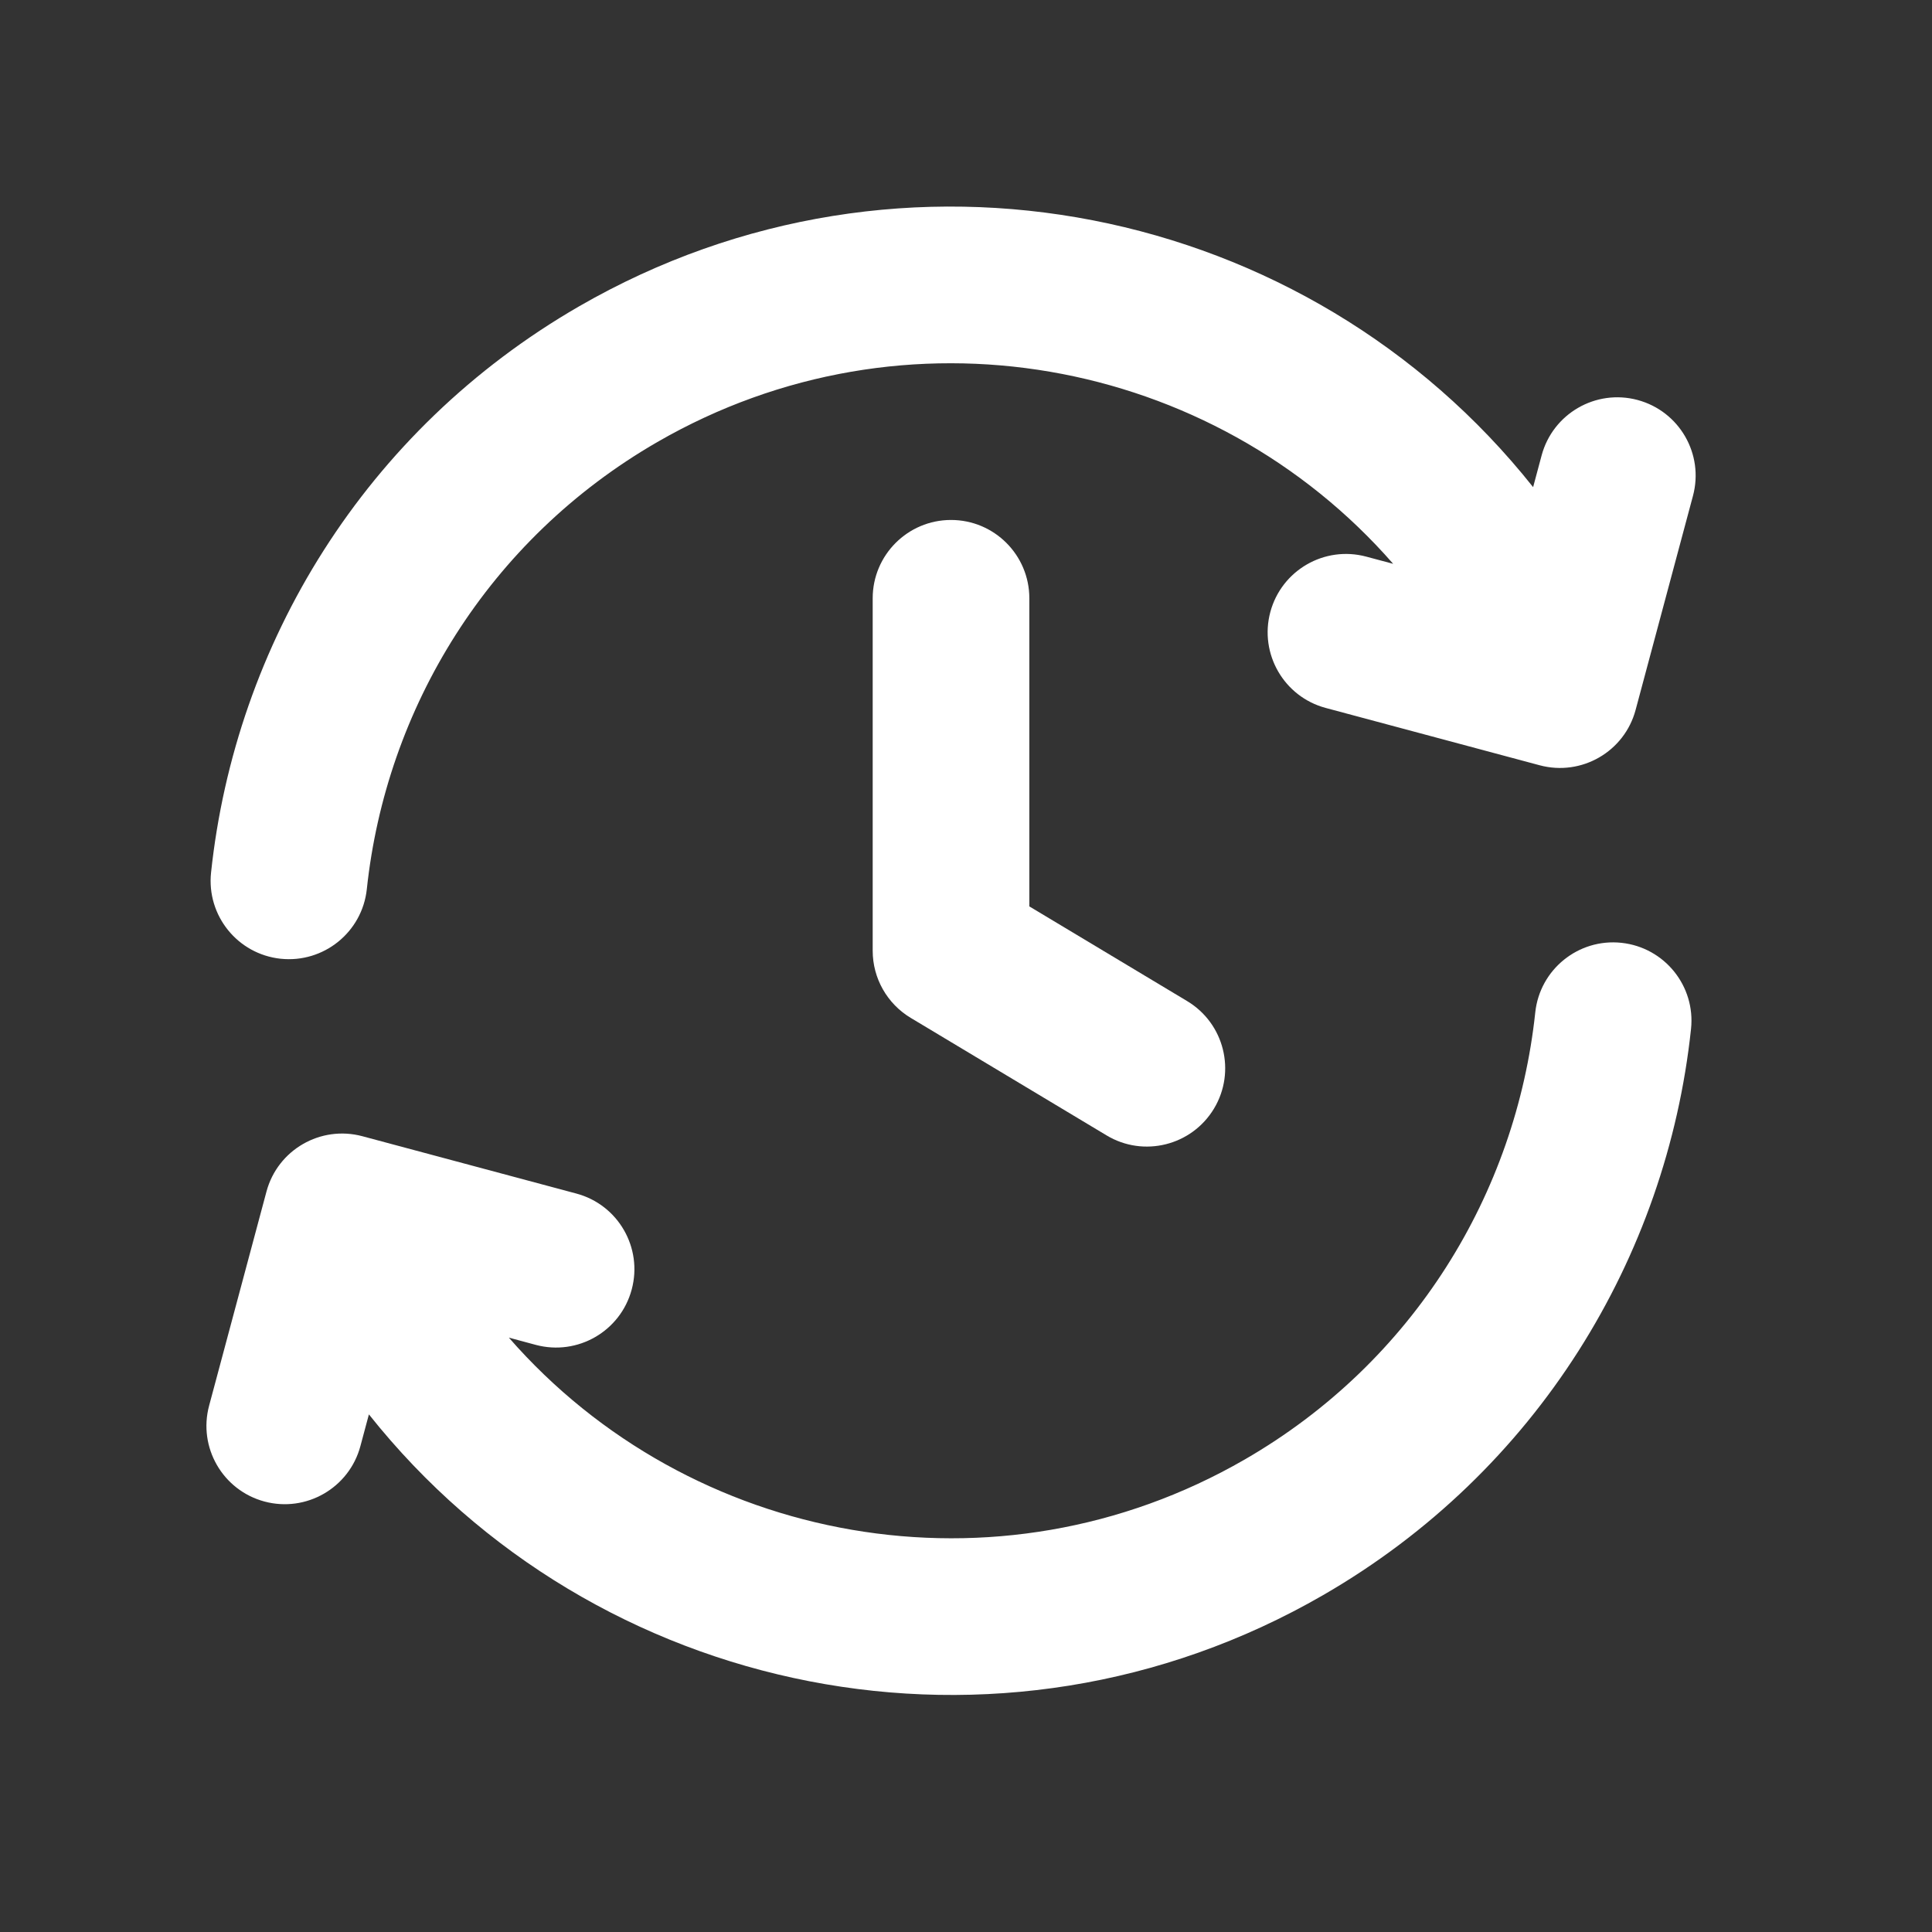
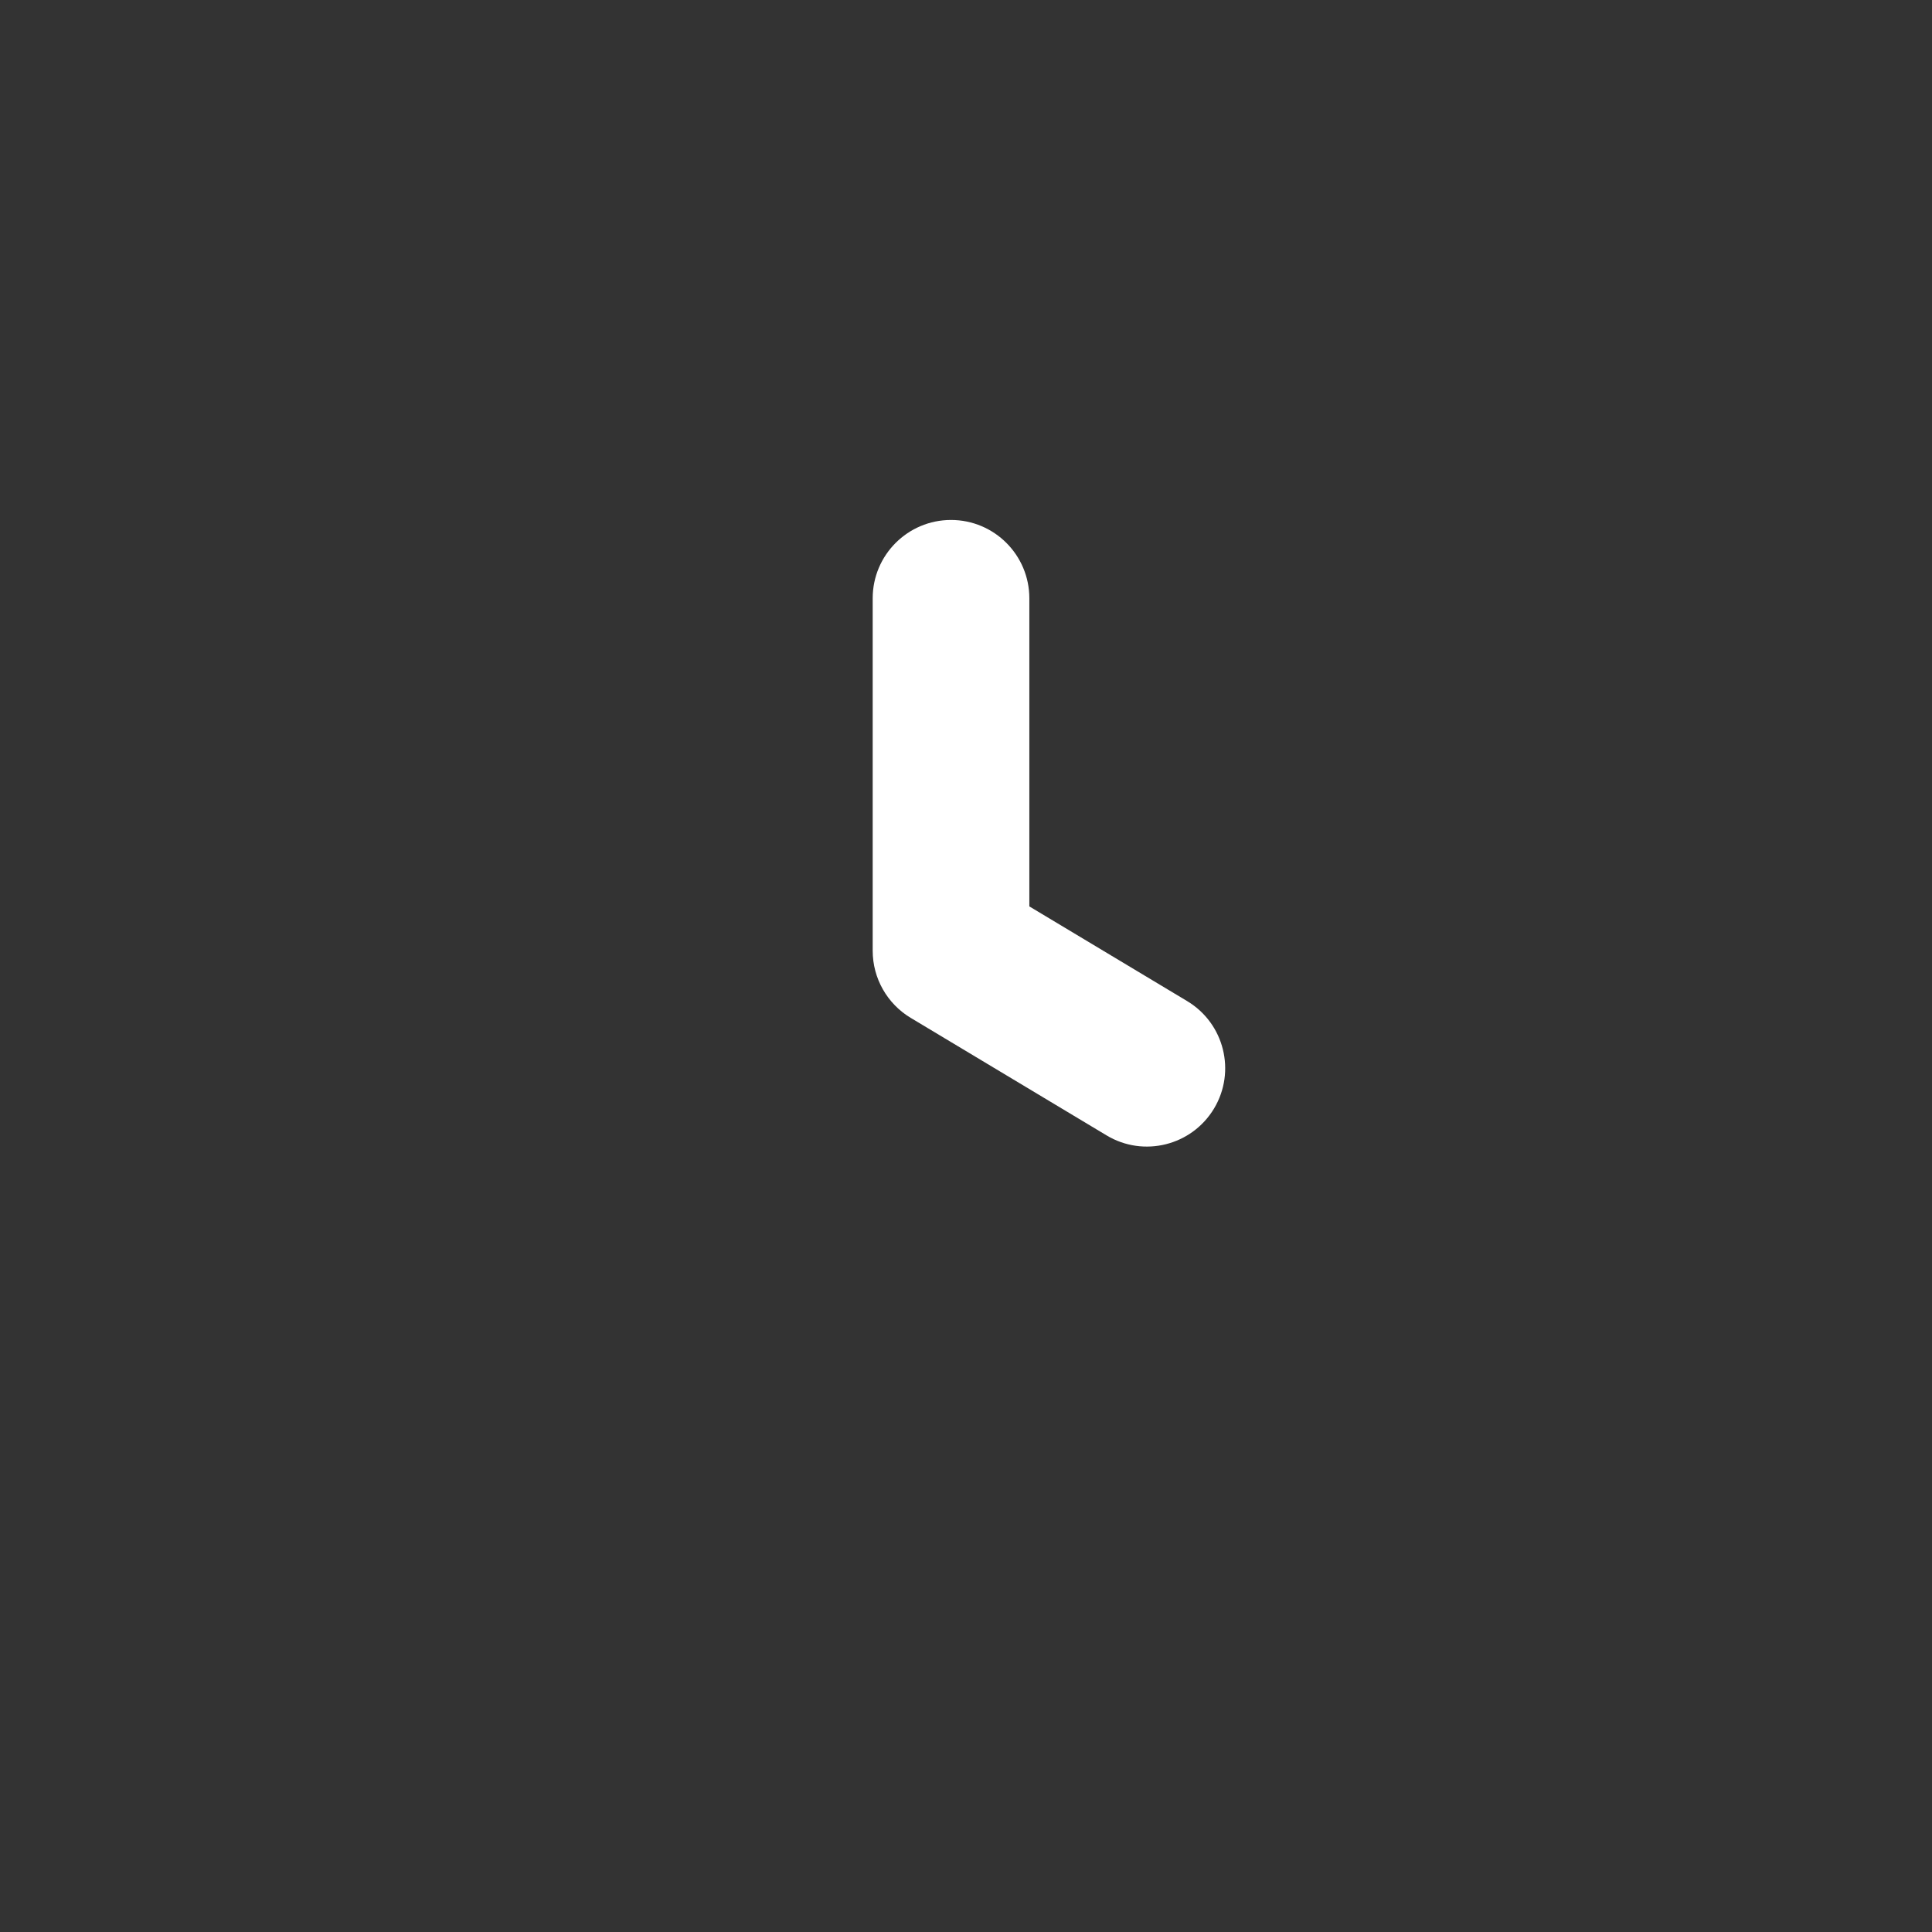
<svg xmlns="http://www.w3.org/2000/svg" width="37" height="37" viewBox="0 0 37 37" fill="none">
  <rect x="0" y="0" width="37" height="37" fill="#333333" stroke="none" />
  <g id="clock-refresh">
    <g id="Solid">
-       <path d="M29.524 8.721L29.361 9.329C25.043 3.893 17.282 2.292 11.088 5.868C6.985 8.237 4.507 12.339 4.042 16.71C3.954 17.534 4.551 18.273 5.374 18.361C6.198 18.448 6.937 17.852 7.025 17.028C7.393 13.569 9.351 10.335 12.588 8.466C17.322 5.733 23.217 6.831 26.681 10.798L26.165 10.66C25.365 10.446 24.543 10.921 24.328 11.721C24.114 12.521 24.589 13.344 25.389 13.558L29.487 14.656C30.287 14.87 31.11 14.396 31.324 13.595L32.422 9.497C32.637 8.697 32.162 7.875 31.361 7.66C30.561 7.446 29.739 7.921 29.524 8.721Z" fill="white" />
-       <path d="M31.052 18.056C31.876 18.144 32.473 18.882 32.385 19.706C31.92 24.077 29.442 28.18 25.338 30.549C19.145 34.125 11.384 32.523 7.065 27.087L6.902 27.695C6.688 28.495 5.865 28.97 5.065 28.756C4.265 28.541 3.79 27.719 4.005 26.919L5.103 22.821C5.317 22.02 6.14 21.546 6.94 21.76L11.038 22.858C11.838 23.072 12.313 23.895 12.098 24.695C11.884 25.495 11.062 25.97 10.261 25.756L9.745 25.617C13.209 29.586 19.104 30.684 23.838 27.951C27.076 26.082 29.034 22.847 29.402 19.389C29.49 18.565 30.229 17.968 31.052 18.056Z" fill="white" />
      <path d="M19.713 11.458C19.713 10.63 19.042 9.958 18.213 9.958C17.385 9.958 16.713 10.63 16.713 11.458V18.208C16.713 18.735 16.99 19.223 17.442 19.494L21.192 21.744C21.902 22.171 22.823 21.94 23.25 21.23C23.676 20.52 23.446 19.598 22.735 19.172L19.713 17.359V11.458Z" fill="white" />
    </g>
  </g>
</svg>